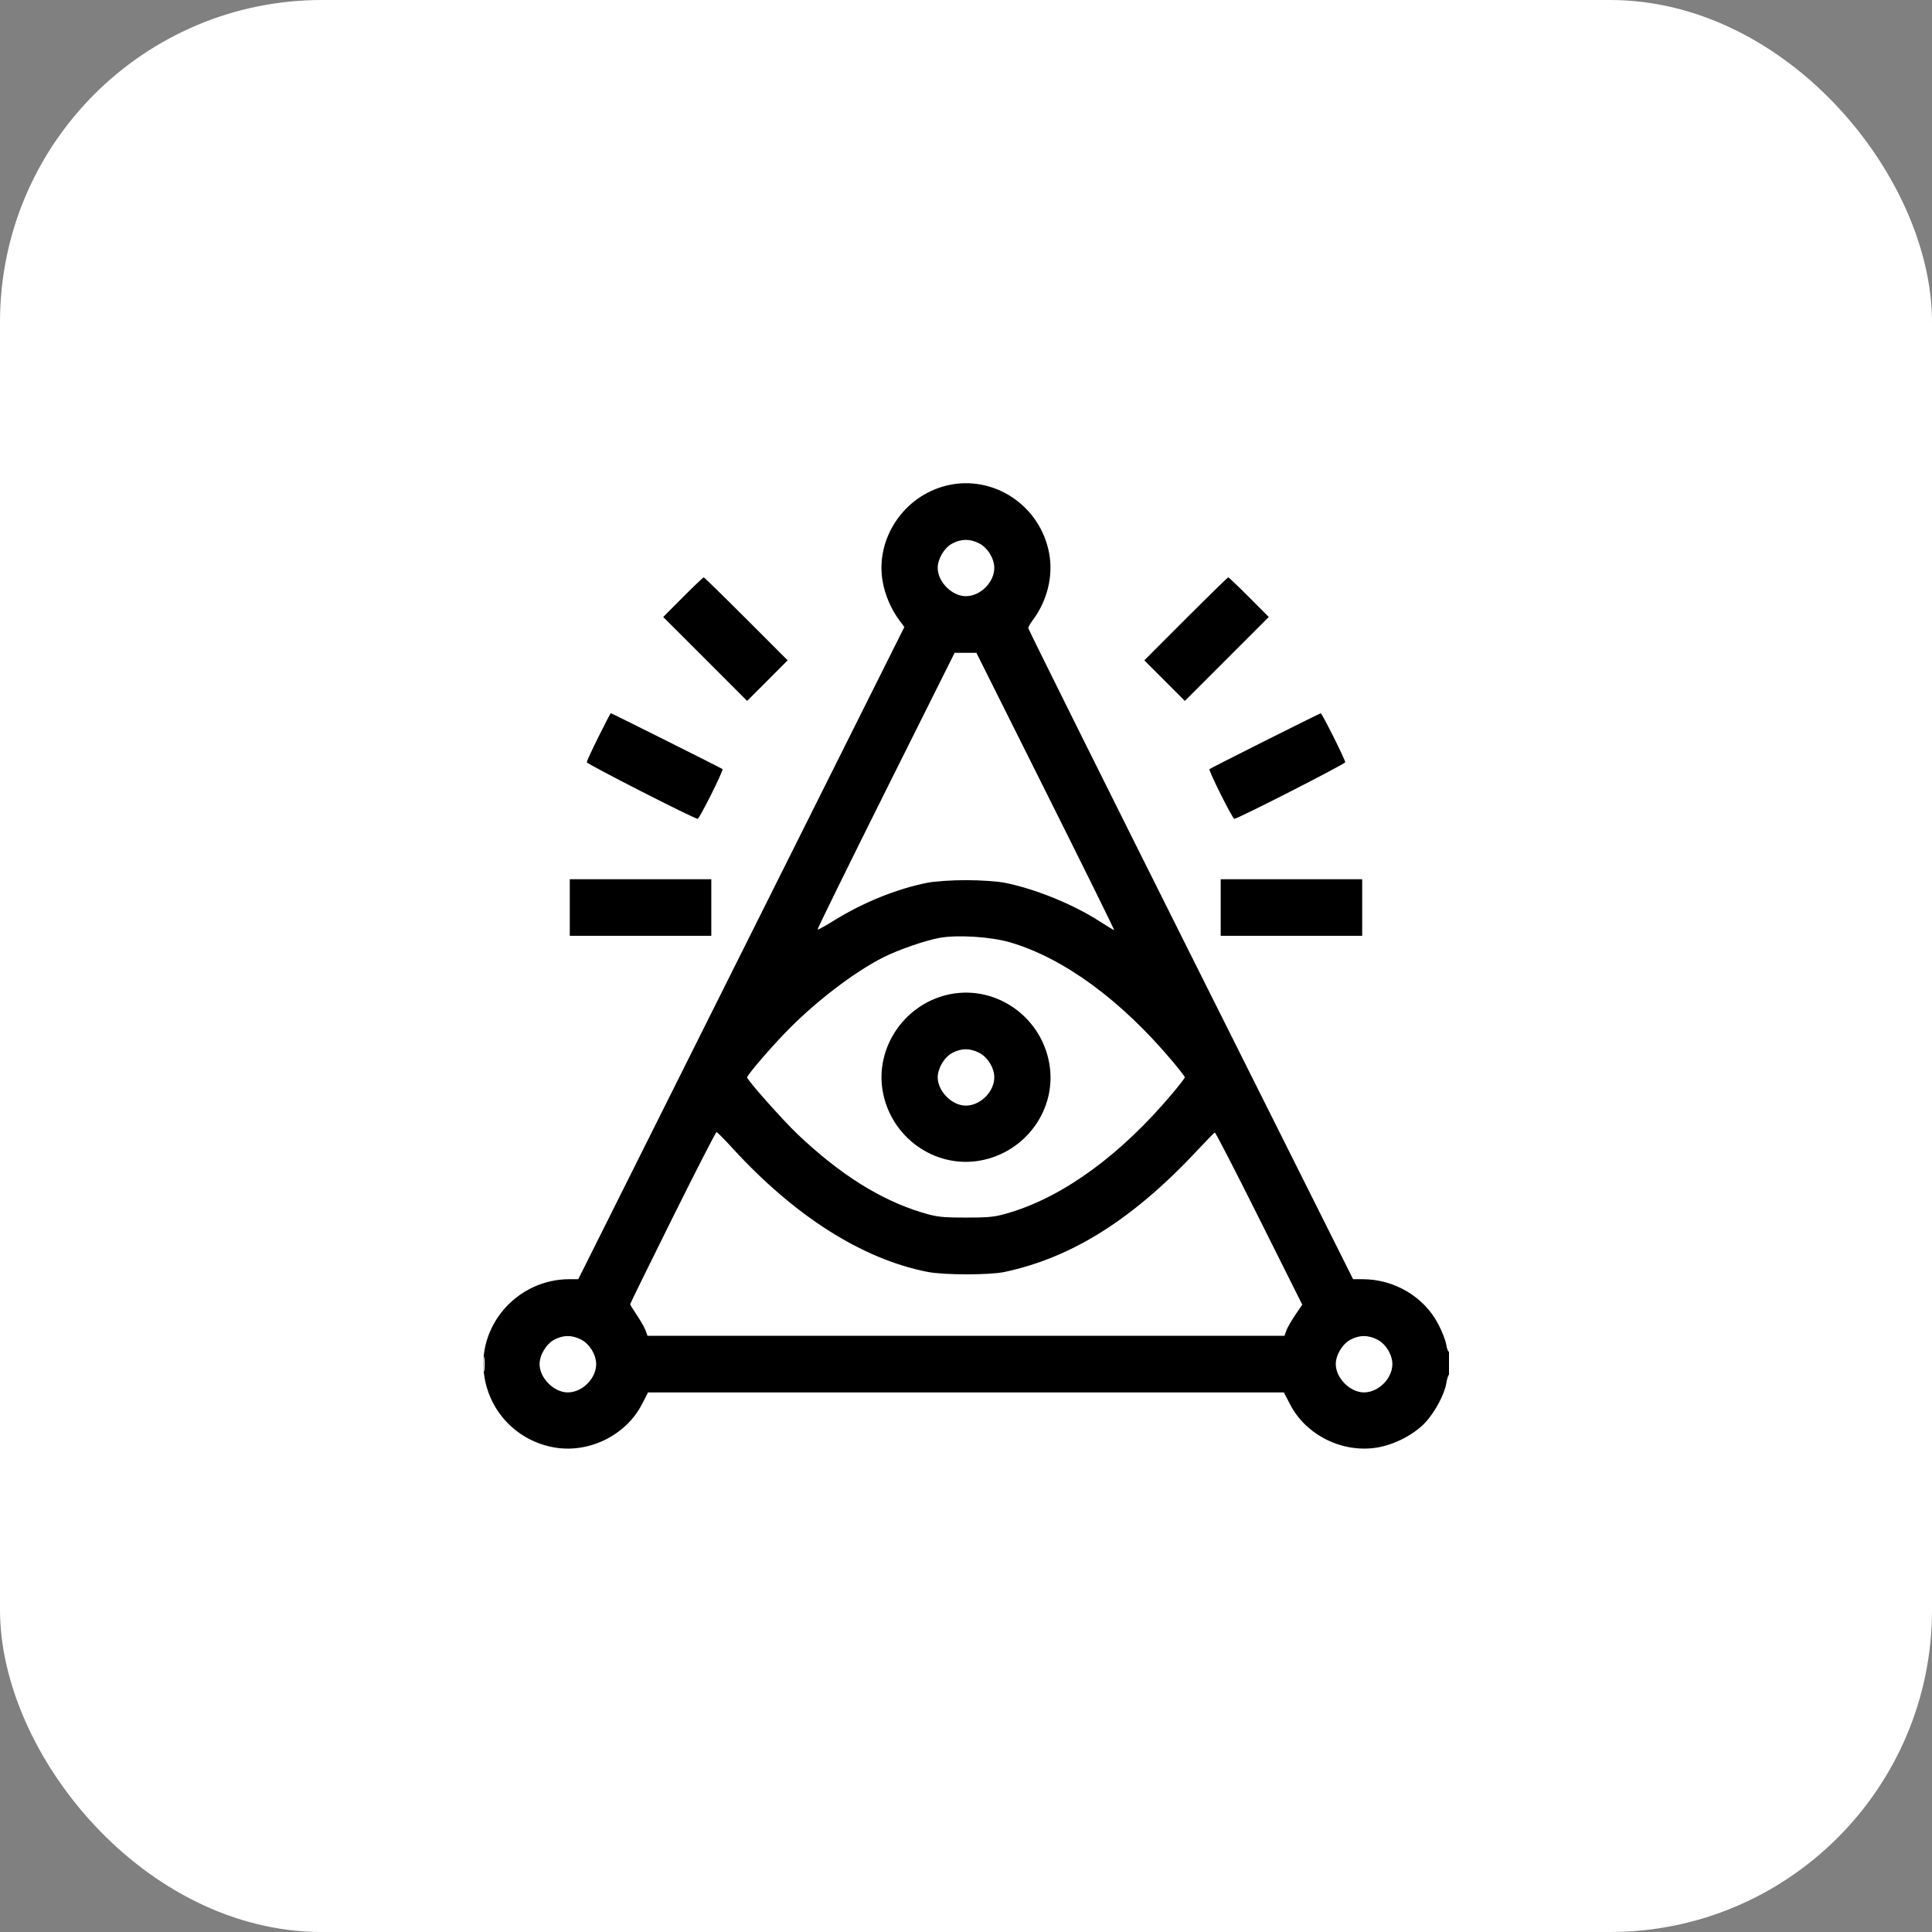
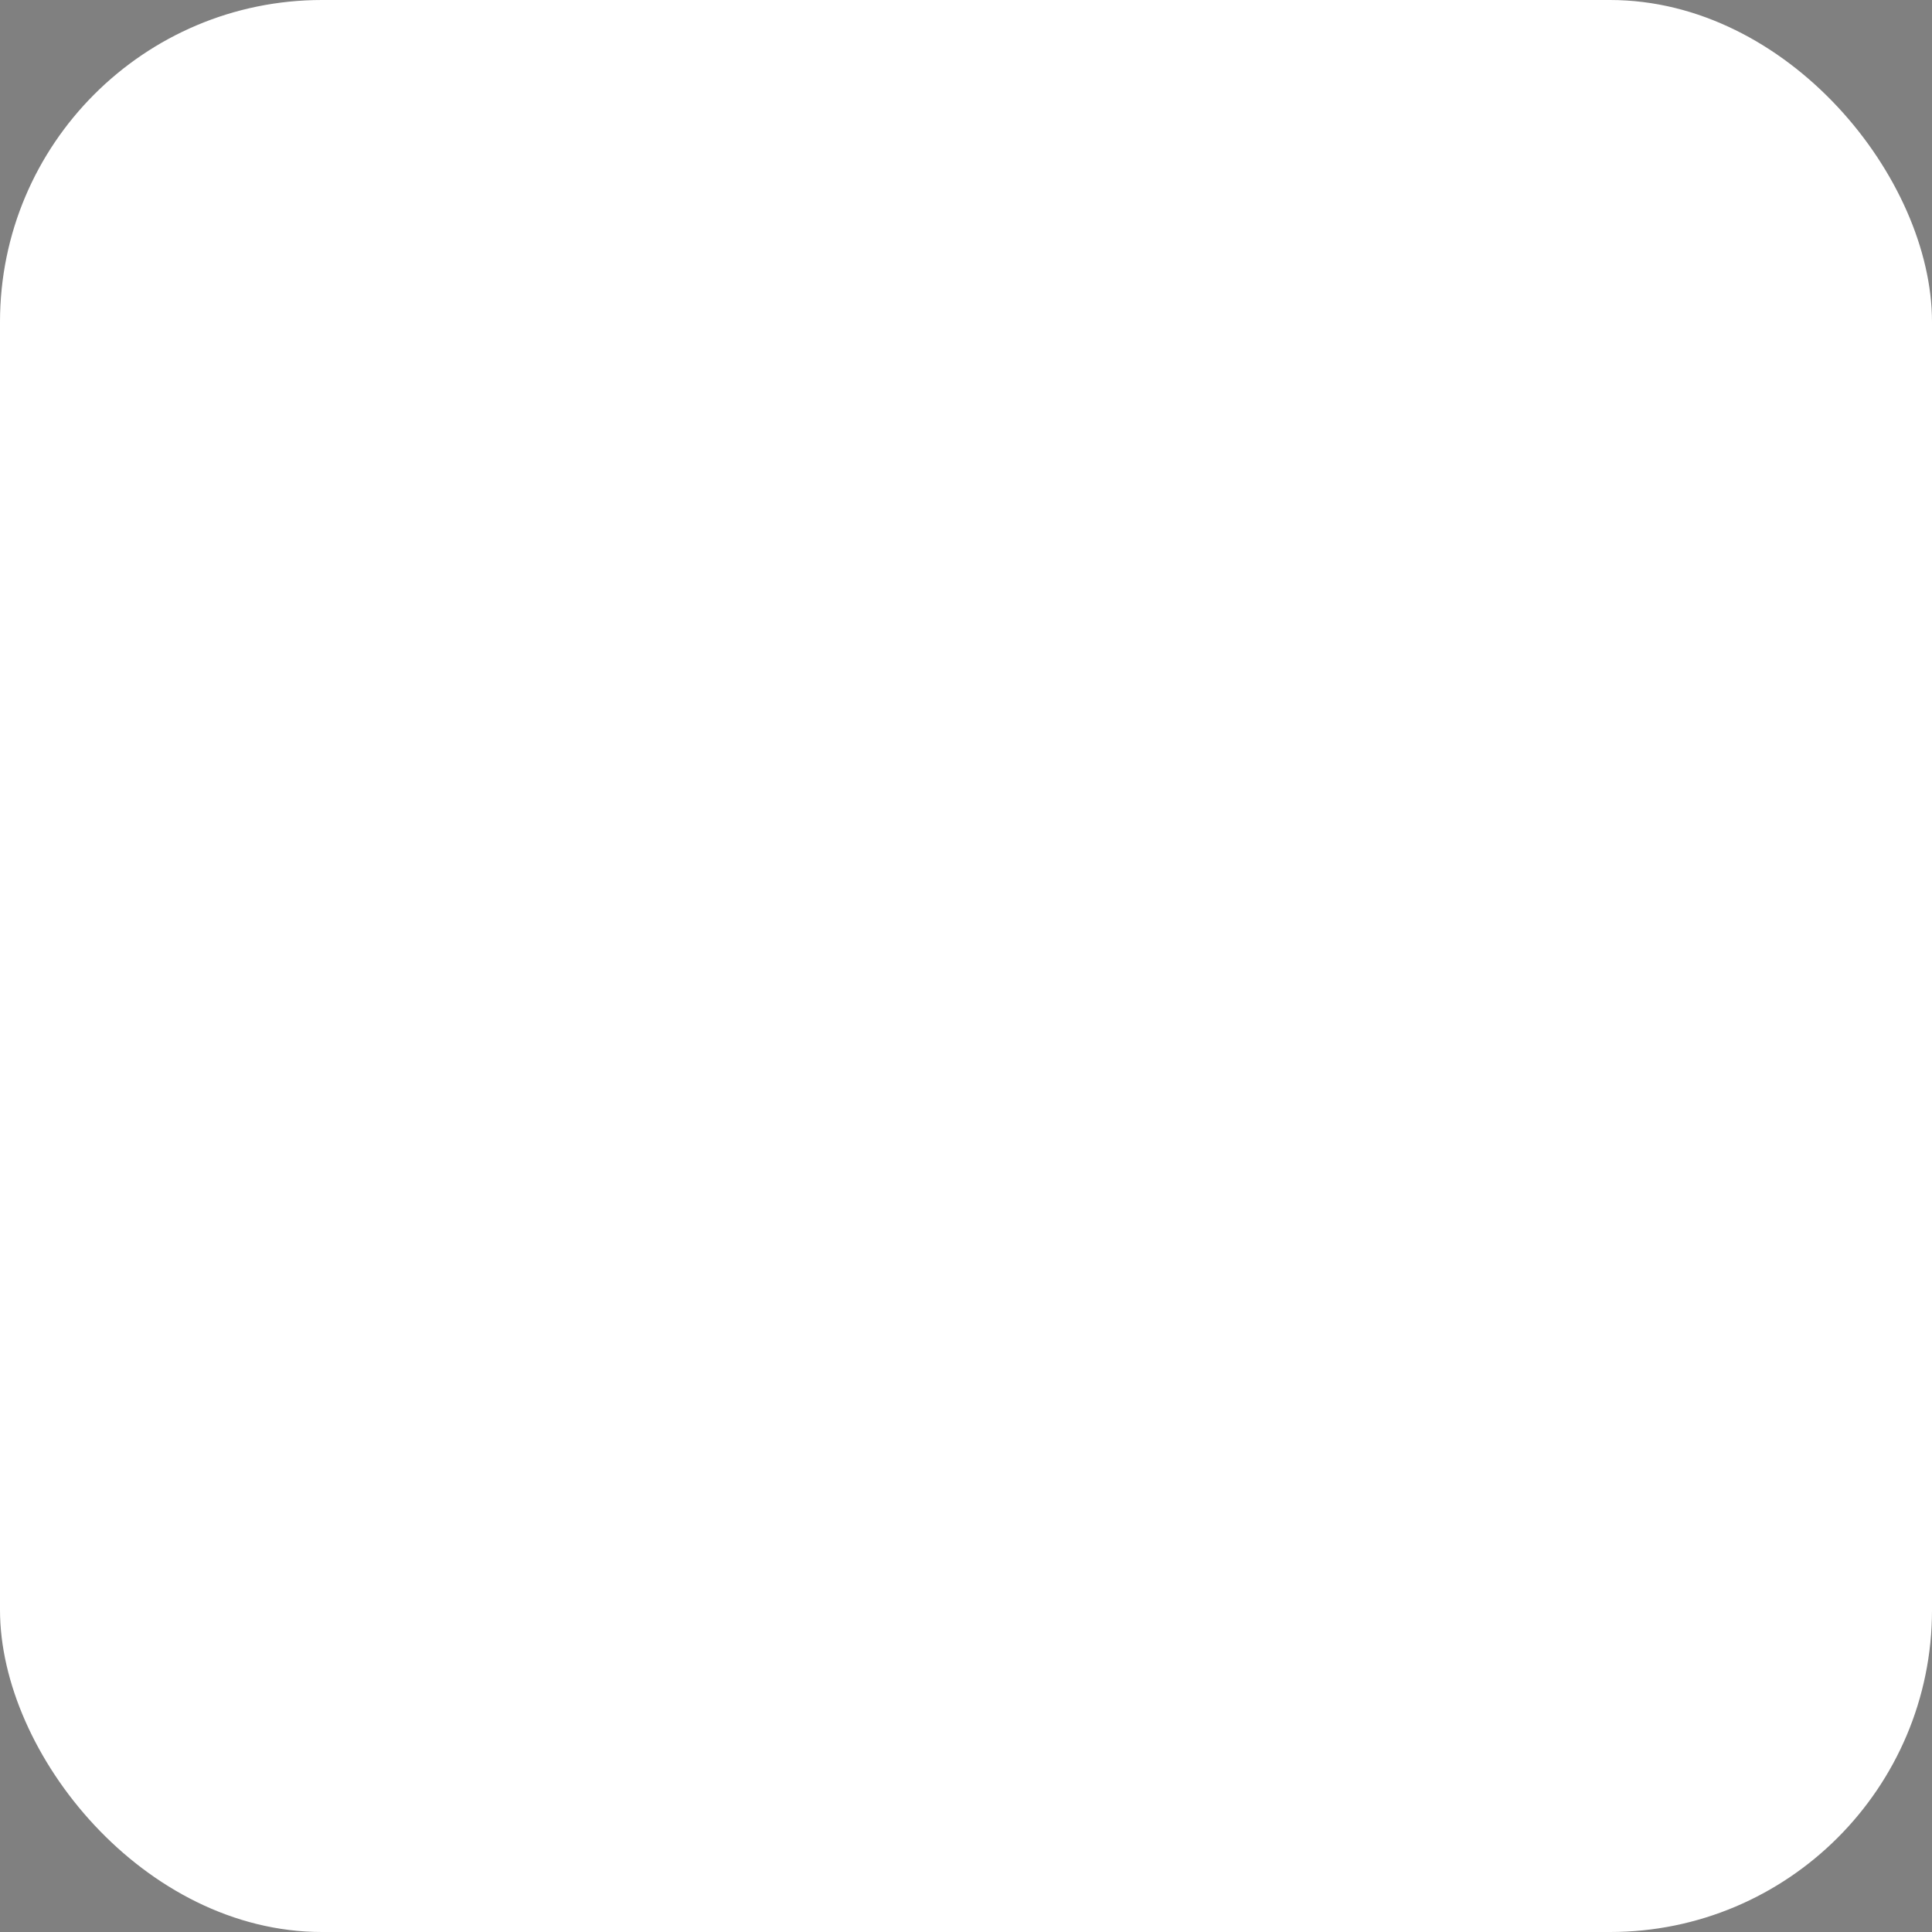
<svg xmlns="http://www.w3.org/2000/svg" width="48" height="48" viewBox="0 0 48 48" fill="none">
  <rect x="0" y="0" width="48" height="48" fill="#808080" stroke="none" />
  <rect width="48" height="48" rx="8" fill="white" />
  <g clip-path="url(#clip0_1_105)">
-     <path fill-rule="evenodd" clip-rule="evenodd" d="M23.508 12.066C22.449 12.329 21.747 13.384 21.928 14.44C21.986 14.781 22.141 15.141 22.349 15.418L22.469 15.577L18.418 23.679L14.367 31.781H14.147C12.839 31.781 11.821 32.962 12.038 34.226C12.191 35.12 12.881 35.809 13.779 35.963C14.636 36.109 15.55 35.659 15.945 34.895L16.101 34.594H24H31.898L32.054 34.895C32.45 35.661 33.363 36.11 34.225 35.962C34.654 35.888 35.135 35.638 35.408 35.345C35.651 35.086 35.89 34.638 35.934 34.362C35.951 34.256 35.983 34.158 36.006 34.145C36.028 34.131 36.047 33.993 36.047 33.838C36.047 33.684 36.028 33.568 36.005 33.582C35.983 33.596 35.95 33.52 35.933 33.413C35.916 33.305 35.826 33.073 35.733 32.897C35.375 32.214 34.642 31.781 33.845 31.781H33.617L29.582 23.718C27.363 19.284 25.547 15.633 25.547 15.606C25.547 15.579 25.597 15.489 25.659 15.407C26.013 14.934 26.166 14.33 26.071 13.774C25.863 12.563 24.68 11.775 23.508 12.066ZM23.66 13.503C23.462 13.607 23.297 13.884 23.297 14.109C23.297 14.456 23.651 14.812 23.996 14.812C24.356 14.812 24.703 14.468 24.703 14.109C24.703 13.877 24.537 13.607 24.329 13.501C24.098 13.383 23.887 13.384 23.66 13.503ZM16.968 14.836L16.477 15.329L17.52 16.371L18.562 17.414L19.066 16.91L19.569 16.406L18.539 15.375C17.972 14.808 17.497 14.344 17.484 14.344C17.47 14.344 17.238 14.565 16.968 14.836ZM29.46 15.375L28.43 16.406L28.934 16.91L29.437 17.414L30.48 16.371L31.522 15.329L31.031 14.836C30.761 14.565 30.529 14.344 30.516 14.344C30.502 14.344 30.027 14.808 29.46 15.375ZM22.005 19.647C21.064 21.533 20.302 23.084 20.312 23.094C20.323 23.104 20.508 23.003 20.724 22.868C21.444 22.421 22.282 22.082 23.039 21.932C23.22 21.896 23.649 21.867 24 21.867C24.35 21.867 24.779 21.896 24.961 21.932C25.718 22.082 26.669 22.469 27.325 22.894C27.509 23.012 27.669 23.109 27.681 23.109C27.693 23.109 26.928 21.559 25.98 19.664L24.258 16.219H23.987H23.717L22.005 19.647ZM14.87 18.305C14.709 18.628 14.578 18.912 14.578 18.938C14.578 18.98 17.249 20.344 17.333 20.344C17.377 20.344 17.981 19.137 17.951 19.108C17.927 19.086 15.195 17.719 15.175 17.719C15.168 17.719 15.03 17.983 14.87 18.305ZM31.429 18.406C30.682 18.782 30.06 19.098 30.049 19.108C30.018 19.137 30.622 20.344 30.666 20.344C30.75 20.344 33.422 18.98 33.422 18.938C33.422 18.874 32.843 17.718 32.813 17.721C32.8 17.723 32.177 18.031 31.429 18.406ZM14.156 22.547V23.25H15.914H17.672V22.547V21.844H15.914H14.156V22.547ZM30.328 22.547V23.25H32.086H33.843V22.547V21.844H32.086H30.328V22.547ZM23.349 23.3C22.991 23.364 22.325 23.594 21.948 23.784C21.209 24.156 20.225 24.913 19.498 25.67C19.084 26.1 18.562 26.713 18.562 26.768C18.562 26.832 19.45 27.832 19.814 28.178C20.861 29.173 21.87 29.809 22.898 30.122C23.275 30.236 23.393 30.25 24 30.25C24.606 30.25 24.725 30.236 25.101 30.122C26.448 29.712 27.857 28.678 29.126 27.169C29.297 26.965 29.437 26.784 29.437 26.766C29.437 26.748 29.297 26.566 29.126 26.363C27.854 24.849 26.426 23.803 25.101 23.414C24.626 23.274 23.794 23.22 23.349 23.3ZM23.508 24.722C22.447 24.986 21.747 26.04 21.929 27.101C22.125 28.246 23.21 29.029 24.335 28.837C25.482 28.64 26.264 27.556 26.071 26.431C25.863 25.22 24.68 24.431 23.508 24.722ZM23.66 26.159C23.462 26.264 23.297 26.54 23.297 26.766C23.297 27.112 23.651 27.469 23.996 27.469C24.356 27.469 24.703 27.124 24.703 26.766C24.703 26.533 24.537 26.263 24.329 26.157C24.098 26.039 23.887 26.04 23.66 26.159ZM16.712 30.251C16.131 31.421 15.656 32.389 15.656 32.403C15.656 32.417 15.732 32.541 15.826 32.679C15.919 32.817 16.016 32.988 16.041 33.059L16.087 33.188H24H31.912L31.958 33.059C31.983 32.988 32.083 32.814 32.179 32.672L32.354 32.414L31.282 30.27C30.693 29.09 30.198 28.13 30.181 28.137C30.164 28.143 29.983 28.328 29.779 28.547C28.168 30.278 26.652 31.239 24.961 31.601C24.582 31.681 23.45 31.681 23.039 31.599C21.413 31.277 19.74 30.213 18.187 28.514C17.994 28.302 17.82 28.128 17.802 28.127C17.783 28.126 17.293 29.082 16.712 30.251ZM13.77 33.284C13.572 33.389 13.406 33.665 13.406 33.891C13.406 34.237 13.761 34.594 14.106 34.594C14.466 34.594 14.812 34.249 14.812 33.891C14.812 33.658 14.646 33.388 14.438 33.282C14.207 33.164 13.996 33.165 13.77 33.284ZM33.551 33.284C33.353 33.389 33.187 33.665 33.187 33.891C33.187 34.237 33.542 34.594 33.887 34.594C34.247 34.594 34.593 34.249 34.593 33.891C34.593 33.658 34.428 33.388 34.22 33.282C33.989 33.164 33.777 33.165 33.551 33.284ZM12.015 33.891C12.015 34.058 12.023 34.127 12.034 34.043C12.044 33.959 12.044 33.822 12.034 33.738C12.023 33.654 12.015 33.723 12.015 33.891Z" fill="black" />
-   </g>
+     </g>
  <defs>
    <clipPath id="clip0_1_105">
-       <rect width="24" height="24" fill="white" transform="translate(12 12)" />
-     </clipPath>
+       </clipPath>
  </defs>
</svg>